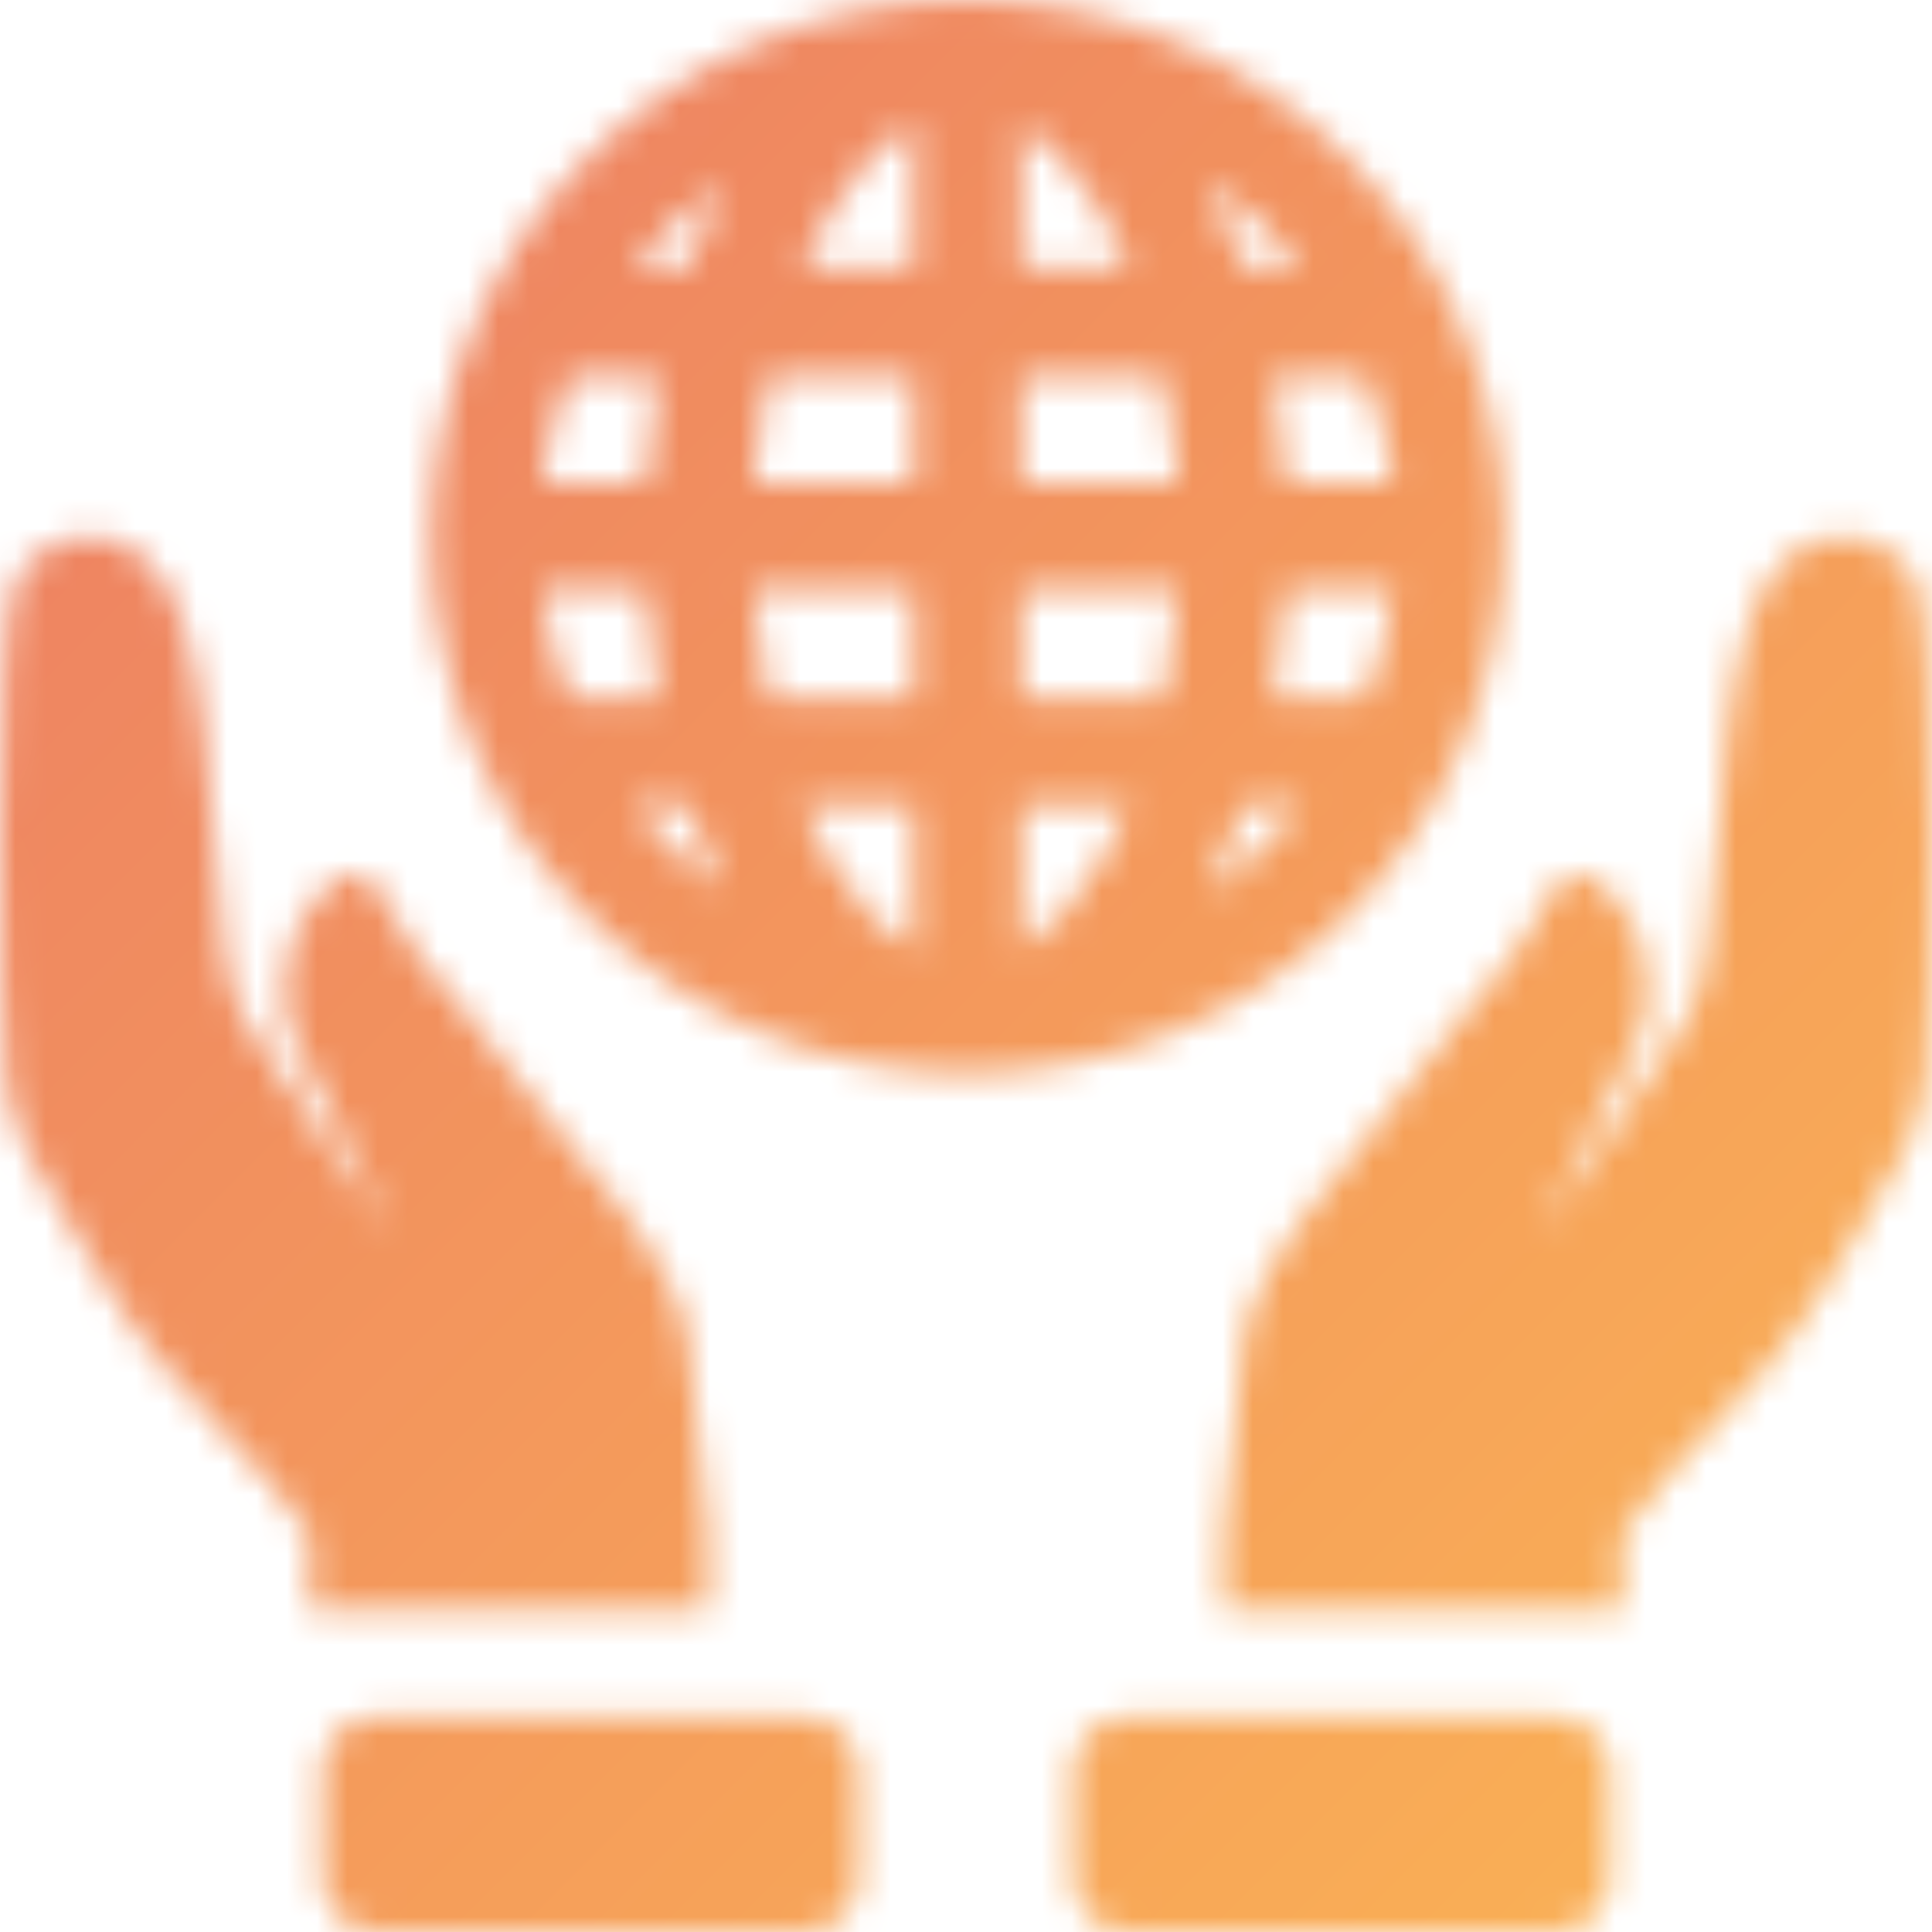
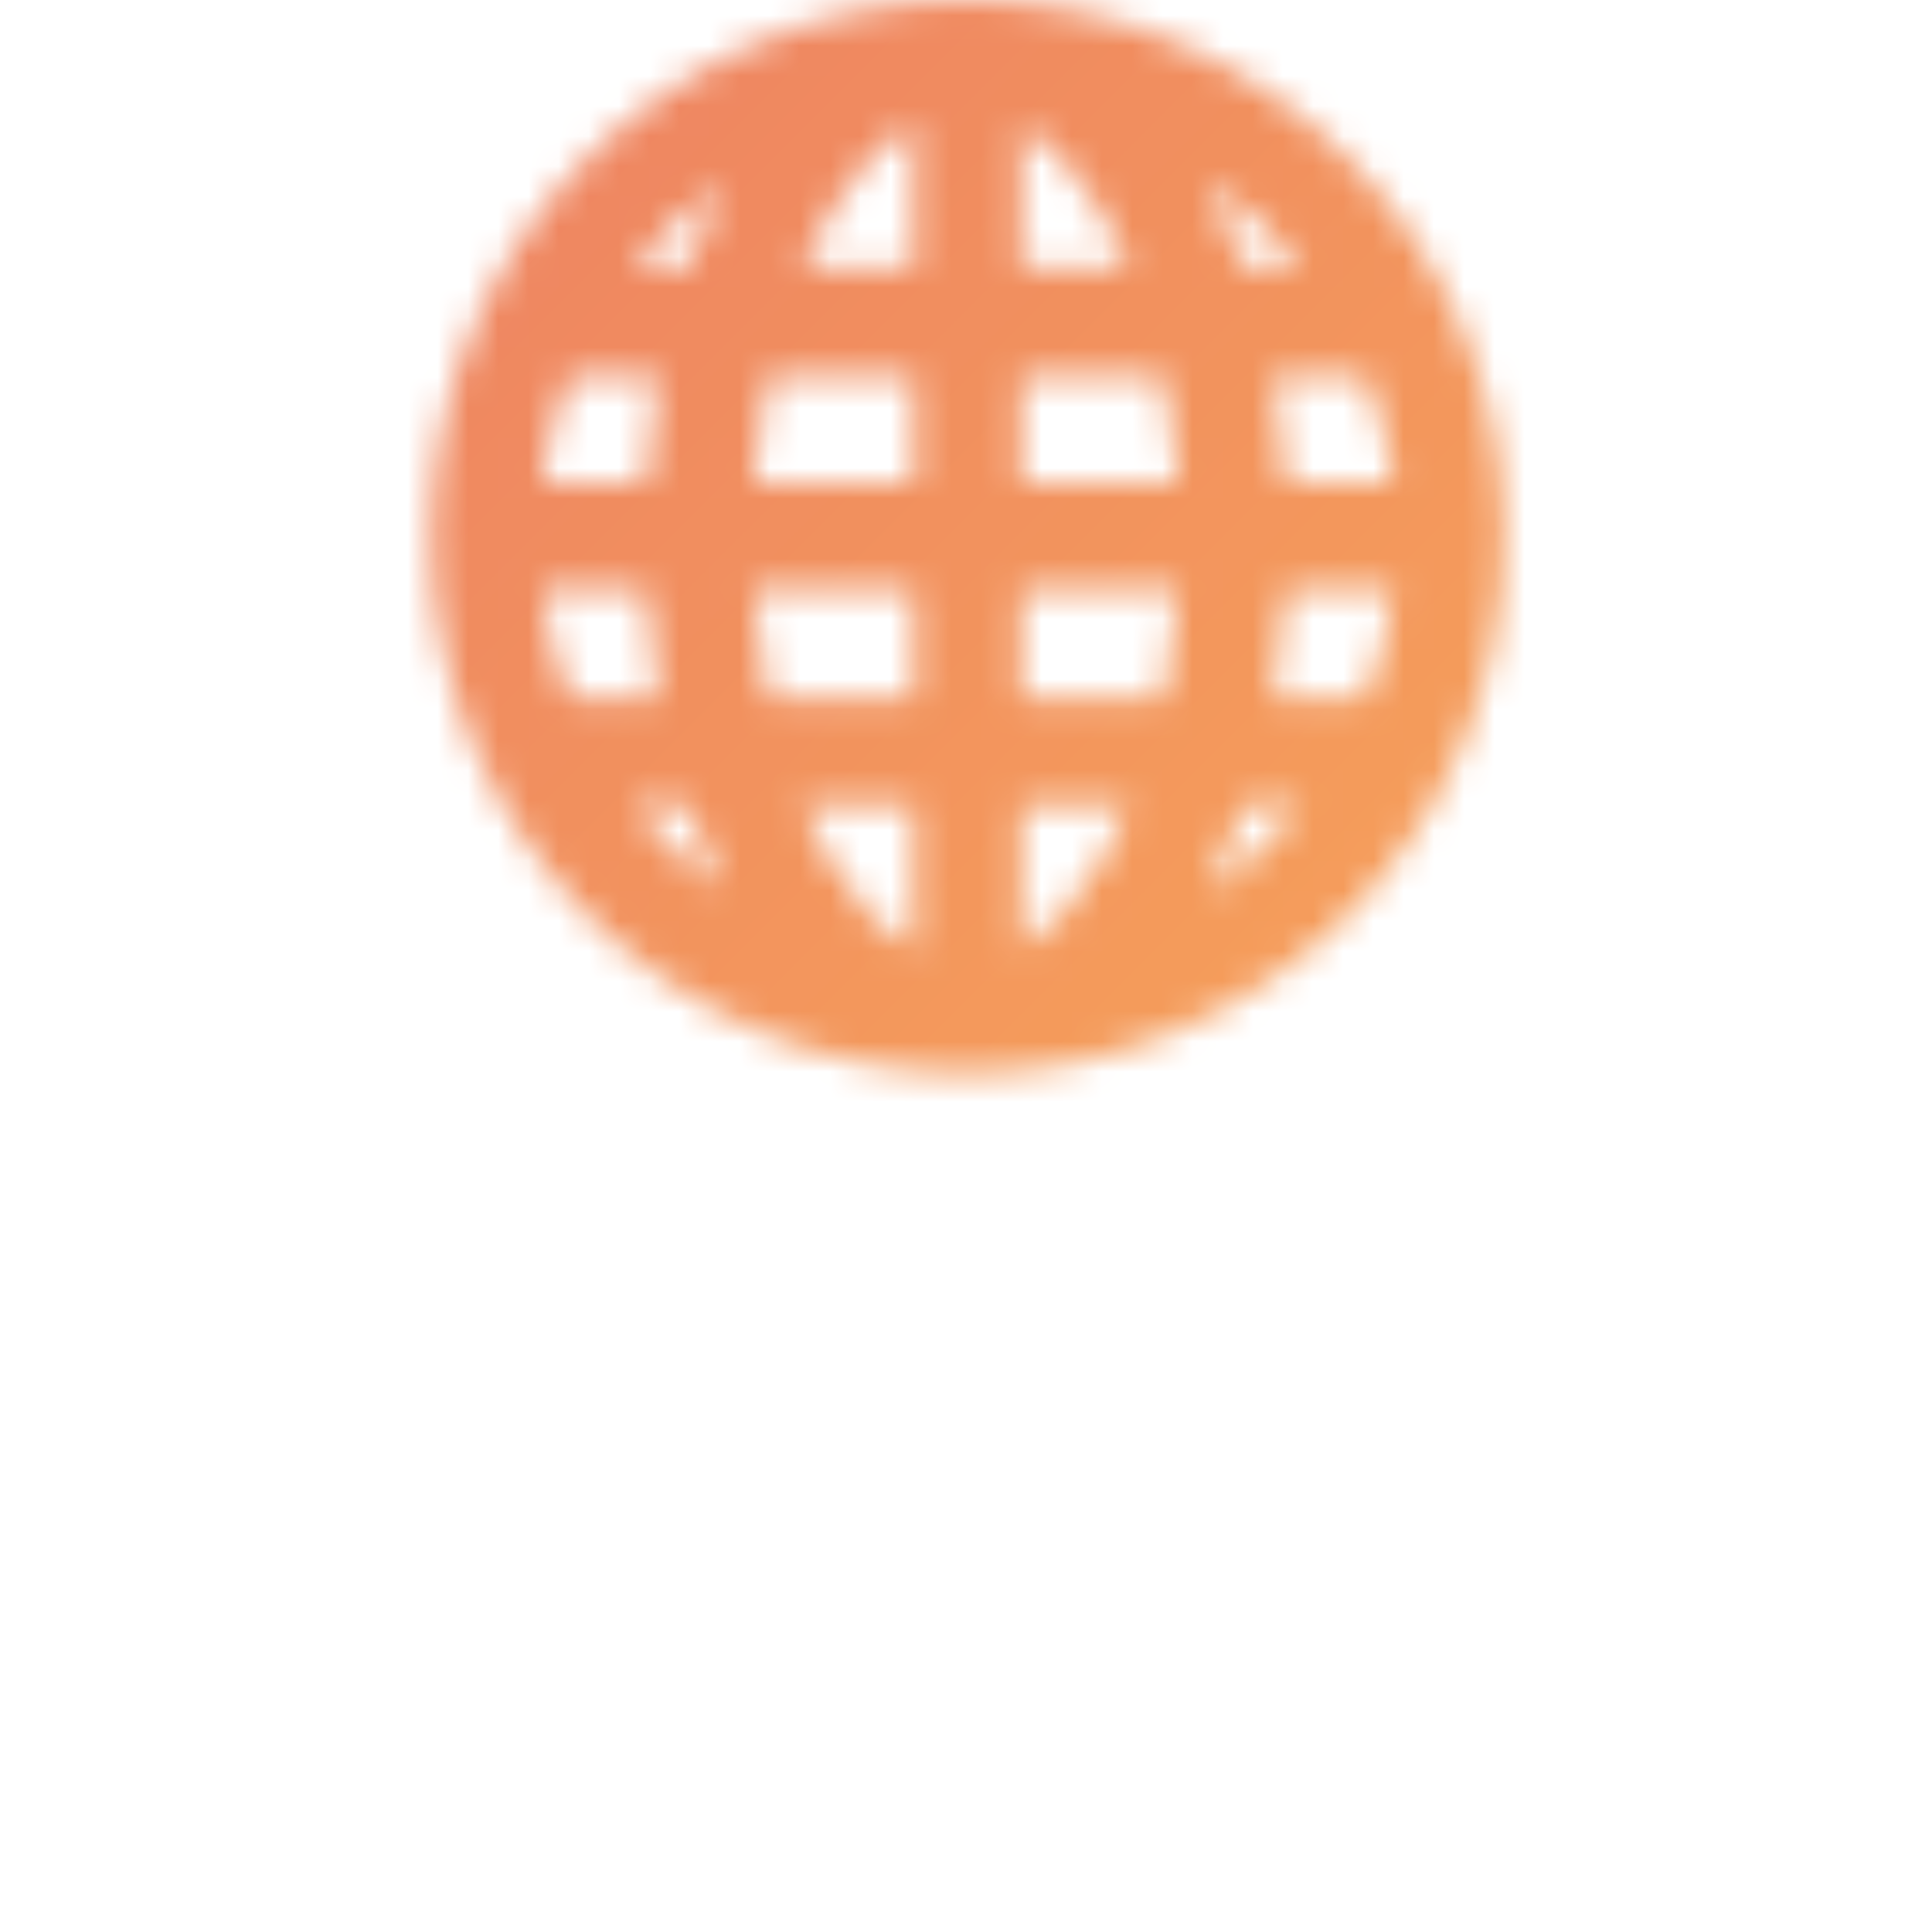
<svg xmlns="http://www.w3.org/2000/svg" width="64" height="64" viewBox="0 0 64 64" fill="none">
  <mask id="mask0_4019_150" style="mask-type:alpha" maskUnits="userSpaceOnUse" x="0" y="0" width="64" height="64">
    <path fill-rule="evenodd" clip-rule="evenodd" d="M32.055 35.556C41.873 35.556 49.831 27.596 49.831 17.778C49.831 7.959 41.873 0 32.055 0H31.913C22.16 0.076 14.278 8.007 14.278 17.778C14.278 27.548 22.16 35.479 31.913 35.556H32.055ZM46.166 19.556H42.611C42.537 20.785 42.392 21.97 42.175 23.111H45.243C45.697 21.991 46.009 20.798 46.166 19.556ZM43.158 26.667H41.238C40.874 27.716 40.447 28.699 39.965 29.6C41.173 28.791 42.251 27.802 43.158 26.667ZM38.549 23.111C38.792 21.996 38.965 20.805 39.048 19.556H33.833V23.111H38.549ZM33.833 26.667H37.429C37.159 27.305 36.846 27.924 36.492 28.519C35.603 29.996 34.684 30.91 33.833 31.428V26.667ZM30.277 23.111V19.556H24.948C25.031 20.805 25.204 21.996 25.447 23.111H30.277ZM26.567 26.667H30.277V31.495C29.395 30.99 28.432 30.064 27.504 28.519C27.15 27.924 26.837 27.305 26.567 26.667ZM21.821 23.111C21.604 21.97 21.459 20.785 21.385 19.556H17.944C18.098 20.798 18.413 21.991 18.868 23.111H21.821ZM20.953 26.667H22.759C23.106 27.669 23.513 28.612 23.968 29.477C22.832 28.692 21.817 27.745 20.953 26.667ZM42.611 16C42.54 14.807 42.395 13.619 42.175 12.444H45.243C45.697 13.564 46.011 14.757 46.168 16H42.611ZM43.156 8.889H41.236C40.889 7.879 40.464 6.899 39.964 5.956C41.172 6.764 42.248 7.754 43.156 8.889ZM33.833 8.889H37.429C37.159 8.251 36.846 7.632 36.492 7.036C35.603 5.557 34.684 4.645 33.833 4.128V8.889ZM38.549 12.444H33.833V16H39.048C38.967 14.804 38.8 13.616 38.549 12.444ZM30.277 4.06V8.889H26.567C26.854 8.217 27.166 7.599 27.504 7.036C28.43 5.492 29.395 4.565 30.277 4.06ZM30.277 12.444H25.447C25.195 13.616 25.028 14.804 24.948 16H30.277V12.444ZM23.966 6.078C23.494 6.984 23.09 7.923 22.758 8.889H20.953C21.817 7.811 22.83 6.864 23.966 6.078ZM21.823 12.444H18.868C18.408 13.585 18.097 14.78 17.944 16H21.387C21.46 14.771 21.606 13.586 21.823 12.444Z" fill="black" />
-     <path d="M7.304 47.326C8.312 48.396 9.313 49.46 10.255 50.811V53.333H23.469V50.811C23.232 48.848 22.816 45.312 22.779 44.329C22.729 42.946 20.873 40.425 20.873 40.425L15.176 33.243C15.176 33.243 13.564 31.54 12.641 29.652C11.717 27.762 9.754 30.139 9.494 31.838C9.231 33.538 9.729 34.434 9.729 34.434L12.982 40.901C12.982 40.901 9.21 35.733 8.039 33.657C7.445 32.604 7.28 30.375 7.093 27.884C6.913 25.458 6.714 22.782 6.083 20.702C4.803 16.489 1.102 17.543 0.46 19.428C-0.18 21.31 -0.036 33.753 0.197 35.828C0.38 37.452 1.36 39.042 2.464 40.834C2.77 41.332 3.086 41.844 3.397 42.375C4.634 44.494 5.975 45.918 7.304 47.326ZM53.744 50.811C54.686 49.46 55.687 48.396 56.695 47.326C58.025 45.918 59.365 44.494 60.604 42.375C60.913 41.842 61.23 41.332 61.535 40.836C62.639 39.044 63.619 37.452 63.802 35.828C64.035 33.753 64.181 21.31 63.539 19.428C62.897 17.543 59.196 16.489 57.916 20.704C57.287 22.784 57.088 25.458 56.907 27.884C56.72 30.375 56.554 32.604 55.961 33.657C54.789 35.735 51.015 40.901 51.015 40.901L54.27 34.434C54.27 34.434 54.768 33.538 54.507 31.838C54.245 30.139 52.283 27.762 51.36 29.652C50.436 31.54 48.824 33.243 48.824 33.243L43.126 40.425C43.126 40.425 41.27 42.946 41.22 44.329C41.185 45.312 40.767 48.848 40.531 50.811V53.333H53.744V50.811ZM35.553 62.222C35.553 62.694 35.74 63.146 36.074 63.479C36.407 63.813 36.859 64 37.331 64H51.552C52.024 64 52.476 63.813 52.809 63.479C53.143 63.146 53.33 62.694 53.33 62.222V58.667C53.33 58.195 53.143 57.743 52.809 57.41C52.476 57.076 52.024 56.889 51.552 56.889H37.331C36.859 56.889 36.407 57.076 36.074 57.41C35.74 57.743 35.553 58.195 35.553 58.667V62.222ZM28.446 62.222C28.446 62.694 28.259 63.146 27.925 63.479C27.592 63.813 27.14 64 26.669 64H12.447C11.976 64 11.524 63.813 11.19 63.479C10.857 63.146 10.669 62.694 10.669 62.222V58.667C10.669 58.195 10.857 57.743 11.19 57.41C11.524 57.076 11.976 56.889 12.447 56.889H26.669C27.14 56.889 27.592 57.076 27.925 57.41C28.259 57.743 28.446 58.195 28.446 58.667V62.222Z" fill="black" />
  </mask>
  <g mask="url(#mask0_4019_150)">
    <rect width="64" height="64" fill="url(#paint0_linear_4019_150)" />
  </g>
  <defs>
    <linearGradient id="paint0_linear_4019_150" x1="0" y1="0" x2="64" y2="64" gradientUnits="userSpaceOnUse">
      <stop stop-color="#EC7C64" />
      <stop offset="1" stop-color="#FBB454" />
    </linearGradient>
  </defs>
</svg>